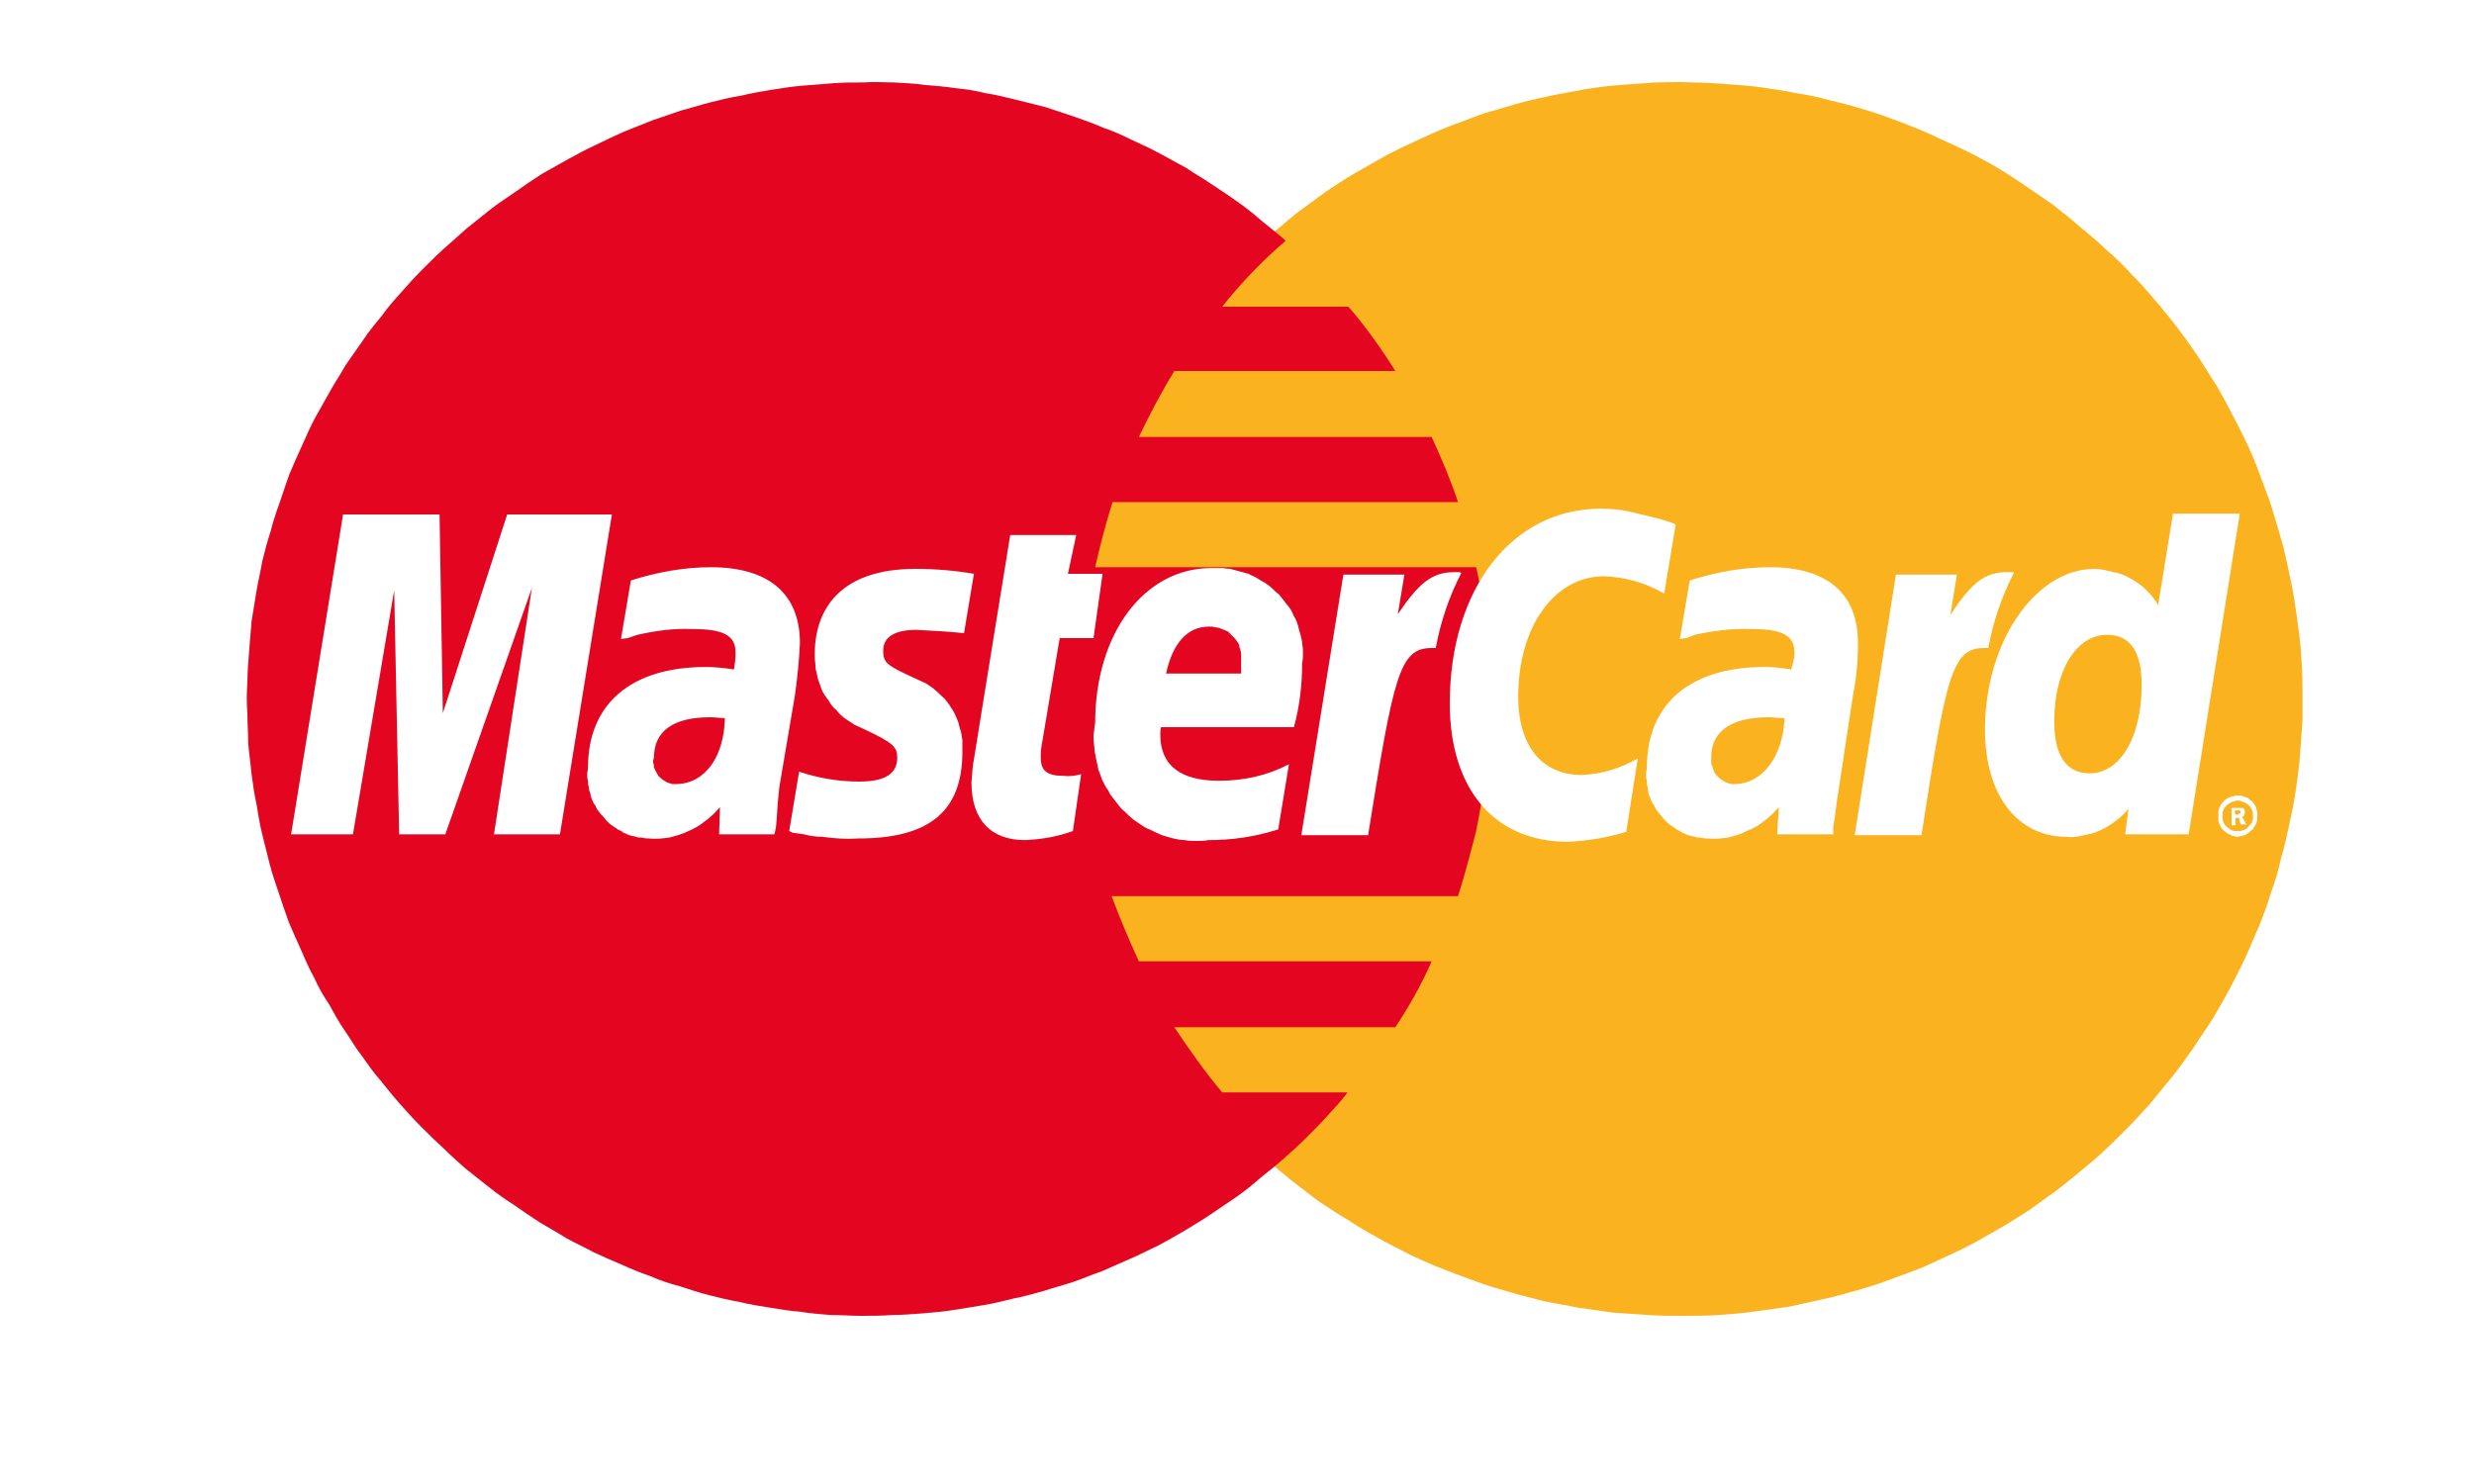
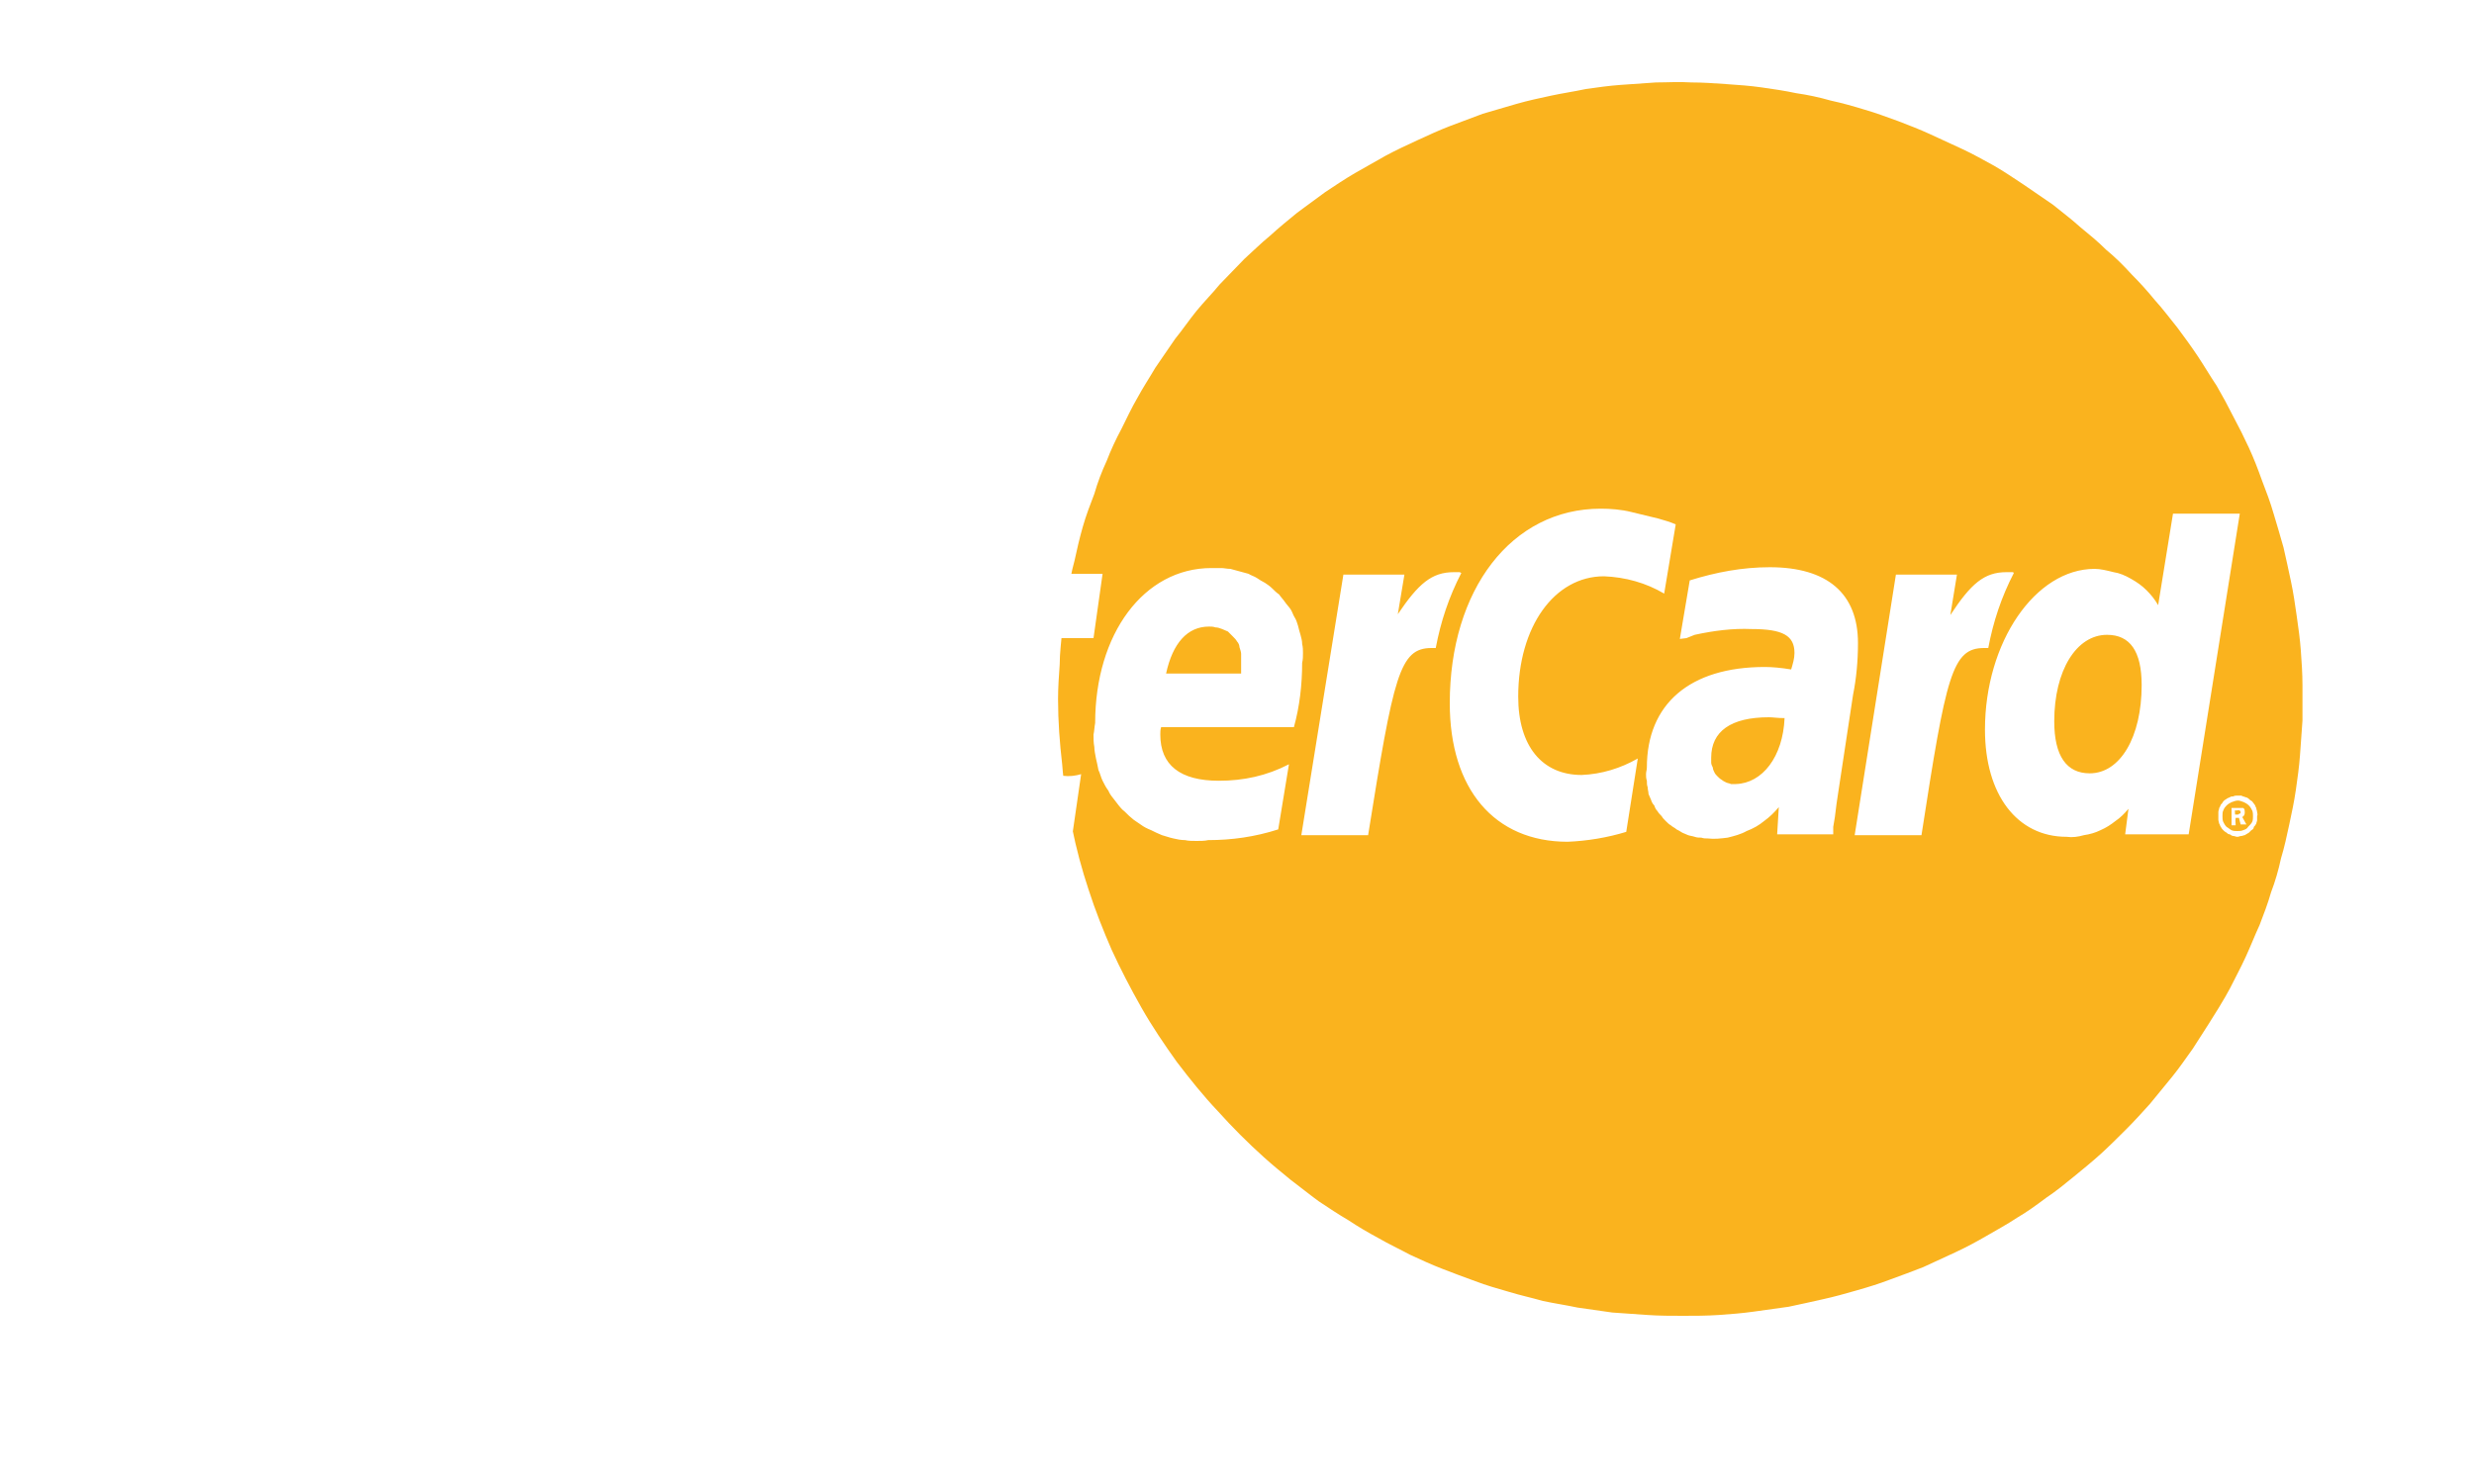
<svg xmlns="http://www.w3.org/2000/svg" width="30" height="18" viewBox="0 0 30 18" fill="none">
  <desc>
			Created with Pixso.
	</desc>
  <defs />
-   <rect id="矩形 1" width="30" height="18" fill="#FFFFFF" fill-opacity="1" />
-   <path id="path" d="M15.33 14.04C15.43 14.13 15.54 14.22 15.65 14.31C15.77 14.4 15.88 14.49 15.99 14.57C16.11 14.65 16.23 14.73 16.35 14.8C16.47 14.88 16.59 14.95 16.72 15.02C16.84 15.09 16.97 15.15 17.1 15.22C17.23 15.28 17.36 15.34 17.49 15.39C17.62 15.44 17.75 15.49 17.89 15.54C18.02 15.59 18.16 15.63 18.3 15.67C18.43 15.71 18.57 15.74 18.71 15.78C18.85 15.81 18.99 15.83 19.13 15.86C19.27 15.88 19.41 15.9 19.55 15.92C19.7 15.93 19.84 15.94 19.98 15.95C20.12 15.96 20.27 15.96 20.41 15.96C20.55 15.96 20.69 15.96 20.84 15.95C20.98 15.94 21.12 15.93 21.26 15.91C21.4 15.89 21.55 15.87 21.69 15.85C21.83 15.82 21.97 15.79 22.1 15.76C22.24 15.73 22.38 15.69 22.52 15.65C22.66 15.61 22.79 15.57 22.92 15.52C23.06 15.47 23.19 15.42 23.32 15.37C23.45 15.31 23.58 15.25 23.71 15.19C23.84 15.13 23.97 15.06 24.09 14.99C24.21 14.92 24.34 14.85 24.46 14.77C24.58 14.7 24.69 14.62 24.81 14.53C24.93 14.45 25.04 14.36 25.15 14.27C25.26 14.18 25.37 14.09 25.47 14C25.58 13.9 25.68 13.8 25.78 13.7C25.88 13.6 25.98 13.49 26.07 13.39C26.16 13.28 26.25 13.17 26.34 13.06C26.43 12.95 26.51 12.83 26.59 12.72C26.67 12.6 26.75 12.48 26.83 12.36C26.9 12.24 26.97 12.12 27.04 11.99C27.1 11.87 27.17 11.74 27.23 11.61C27.29 11.48 27.34 11.35 27.4 11.22C27.45 11.09 27.5 10.96 27.54 10.82C27.59 10.69 27.63 10.55 27.66 10.41C27.7 10.28 27.73 10.14 27.76 10C27.79 9.86 27.82 9.72 27.84 9.58C27.86 9.44 27.88 9.3 27.89 9.16C27.9 9.02 27.91 8.88 27.92 8.74C27.92 8.6 27.92 8.46 27.92 8.31C27.92 8.17 27.91 8.03 27.9 7.89C27.89 7.75 27.87 7.61 27.85 7.47C27.83 7.33 27.81 7.19 27.78 7.05C27.75 6.91 27.72 6.77 27.69 6.64C27.65 6.5 27.61 6.36 27.57 6.23C27.53 6.09 27.48 5.96 27.43 5.83C27.38 5.69 27.33 5.56 27.27 5.43C27.21 5.3 27.15 5.18 27.08 5.05C27.02 4.93 26.95 4.8 26.88 4.68C26.8 4.56 26.73 4.44 26.65 4.32C26.57 4.2 26.49 4.09 26.4 3.97C26.31 3.86 26.23 3.75 26.13 3.64C26.04 3.53 25.95 3.43 25.85 3.33C25.75 3.22 25.65 3.12 25.54 3.03C25.44 2.93 25.33 2.84 25.22 2.75C25.11 2.65 25 2.57 24.89 2.48C24.77 2.4 24.66 2.32 24.54 2.24C24.42 2.16 24.3 2.08 24.18 2.01C24.05 1.94 23.93 1.87 23.8 1.81C23.67 1.75 23.54 1.69 23.41 1.63C23.28 1.57 23.15 1.52 23.02 1.47C22.88 1.42 22.75 1.37 22.61 1.33C22.48 1.29 22.34 1.25 22.2 1.22C22.06 1.18 21.92 1.15 21.78 1.13C21.64 1.1 21.5 1.08 21.36 1.06C21.22 1.04 21.08 1.03 20.93 1.02C20.79 1.01 20.65 1 20.51 1C20.36 0.99 20.22 1 20.08 1C19.94 1.01 19.79 1.02 19.65 1.03C19.51 1.04 19.37 1.06 19.23 1.08C19.09 1.11 18.95 1.13 18.81 1.16C18.67 1.19 18.53 1.22 18.39 1.26C18.25 1.3 18.12 1.34 17.98 1.38C17.85 1.43 17.71 1.48 17.58 1.53C17.45 1.58 17.32 1.64 17.19 1.7C17.06 1.76 16.93 1.82 16.8 1.89C16.68 1.96 16.55 2.03 16.43 2.1C16.31 2.17 16.19 2.25 16.07 2.33C15.96 2.41 15.84 2.5 15.73 2.58C15.62 2.67 15.51 2.76 15.4 2.86C15.29 2.95 15.19 3.05 15.09 3.14C14.99 3.24 14.89 3.35 14.79 3.45C14.7 3.56 14.6 3.66 14.51 3.77C14.42 3.88 14.34 4 14.25 4.11C14.17 4.23 14.09 4.34 14.01 4.46C13.94 4.58 13.86 4.7 13.79 4.83C13.72 4.95 13.66 5.08 13.6 5.2C13.53 5.33 13.47 5.46 13.42 5.59C13.36 5.72 13.31 5.85 13.27 5.99C13.22 6.12 13.17 6.25 13.13 6.39C13.09 6.53 13.06 6.66 13.03 6.8C12.99 6.94 12.97 7.08 12.94 7.22C12.92 7.36 12.9 7.5 12.88 7.64C12.87 7.78 12.85 7.92 12.85 8.06C12.84 8.2 12.83 8.34 12.83 8.48C12.83 8.75 12.85 9.01 12.88 9.27C12.9 9.53 12.94 9.78 13 10.04C13.05 10.29 13.12 10.55 13.2 10.79C13.28 11.04 13.38 11.29 13.48 11.52C13.59 11.76 13.71 11.99 13.84 12.22C13.97 12.45 14.12 12.67 14.27 12.88C14.43 13.09 14.59 13.29 14.77 13.48C14.95 13.68 15.13 13.86 15.33 14.04Z" fill="#FAB31E" fill-opacity="1" fill-rule="nonzero" />
-   <path id="path" d="M18.03 7.68C18 7.41 17.96 7.14 17.9 6.88L13.28 6.88C13.34 6.61 13.41 6.35 13.49 6.09L17.68 6.09C17.59 5.82 17.48 5.56 17.36 5.3L13.81 5.3C13.94 5.03 14.08 4.76 14.24 4.5L16.92 4.5C16.75 4.23 16.56 3.96 16.35 3.72L14.82 3.72C15.05 3.43 15.31 3.16 15.59 2.92C15.5 2.84 15.4 2.76 15.3 2.68C15.21 2.6 15.11 2.52 15.01 2.45C14.91 2.38 14.81 2.31 14.7 2.24C14.6 2.17 14.49 2.11 14.39 2.04C14.28 1.98 14.17 1.92 14.06 1.86C13.95 1.8 13.84 1.75 13.73 1.7C13.61 1.64 13.5 1.59 13.38 1.55C13.27 1.5 13.15 1.46 13.04 1.42C12.92 1.38 12.8 1.34 12.68 1.3C12.56 1.27 12.44 1.24 12.32 1.21C12.2 1.18 12.08 1.15 11.95 1.13C11.83 1.1 11.71 1.08 11.59 1.07C11.46 1.05 11.34 1.04 11.21 1.03C11.09 1.01 10.97 1.01 10.84 1C10.72 1 10.59 0.99 10.47 1C10.34 1 10.22 1 10.1 1.01C9.97 1.02 9.85 1.03 9.72 1.04C9.6 1.05 9.48 1.07 9.35 1.09C9.23 1.11 9.11 1.13 8.99 1.16C8.86 1.18 8.74 1.21 8.62 1.24C8.5 1.27 8.38 1.31 8.26 1.34C8.14 1.38 8.03 1.42 7.91 1.46C7.79 1.51 7.68 1.55 7.56 1.6C7.45 1.65 7.34 1.7 7.22 1.76C7.11 1.81 7 1.87 6.89 1.93C6.78 1.99 6.68 2.05 6.57 2.11C6.46 2.18 6.36 2.25 6.26 2.32C6.16 2.39 6.05 2.46 5.96 2.53C5.86 2.61 5.76 2.69 5.66 2.77C5.57 2.85 5.48 2.93 5.39 3.01C5.29 3.1 5.21 3.18 5.12 3.27C5.03 3.36 4.95 3.45 4.87 3.54C4.78 3.64 4.7 3.73 4.63 3.83C4.55 3.93 4.47 4.02 4.4 4.13C4.33 4.23 4.26 4.33 4.19 4.43C4.13 4.54 4.06 4.64 4 4.75C3.94 4.86 3.88 4.96 3.82 5.07C3.76 5.18 3.71 5.3 3.66 5.41C3.61 5.52 3.56 5.63 3.51 5.75C3.47 5.86 3.43 5.98 3.39 6.1C3.35 6.21 3.31 6.33 3.28 6.45C3.24 6.57 3.21 6.69 3.18 6.81C3.16 6.93 3.13 7.05 3.11 7.17C3.09 7.3 3.07 7.42 3.05 7.54C3.04 7.66 3.03 7.79 3.02 7.91C3.01 8.03 3 8.16 3 8.28C2.99 8.4 2.99 8.53 3 8.65C3 8.77 3.01 8.9 3.01 9.02C3.02 9.14 3.04 9.27 3.05 9.39C3.07 9.51 3.08 9.63 3.11 9.75C3.13 9.88 3.15 10 3.18 10.12C3.21 10.24 3.24 10.36 3.27 10.48C3.3 10.6 3.34 10.71 3.38 10.83C3.42 10.95 3.46 11.07 3.5 11.18C3.55 11.3 3.6 11.41 3.65 11.52C3.7 11.64 3.75 11.75 3.81 11.86C3.86 11.97 3.92 12.08 3.99 12.18C4.05 12.29 4.11 12.4 4.18 12.5C4.25 12.6 4.31 12.71 4.39 12.81C4.46 12.91 4.53 13.01 4.61 13.1C4.69 13.2 4.77 13.3 4.85 13.39C4.93 13.48 5.01 13.57 5.1 13.66C5.19 13.75 5.28 13.84 5.37 13.92C5.46 14.01 5.55 14.09 5.64 14.17C5.74 14.25 5.84 14.33 5.93 14.4C6.03 14.48 6.13 14.55 6.24 14.62C6.34 14.69 6.44 14.76 6.55 14.83C6.65 14.89 6.76 14.95 6.87 15.02C6.98 15.08 7.09 15.13 7.2 15.19C7.31 15.24 7.42 15.29 7.54 15.34C7.65 15.39 7.77 15.44 7.89 15.48C8 15.53 8.12 15.57 8.24 15.6C8.36 15.64 8.48 15.68 8.6 15.71C8.72 15.74 8.84 15.77 8.96 15.79C9.08 15.82 9.2 15.84 9.33 15.86C9.45 15.88 9.57 15.9 9.7 15.91C9.82 15.93 9.94 15.94 10.07 15.95C10.19 15.95 10.32 15.96 10.44 15.96C10.57 15.96 10.69 15.96 10.82 15.95C10.94 15.95 11.06 15.94 11.19 15.93C11.31 15.92 11.44 15.91 11.56 15.89C11.68 15.87 11.81 15.85 11.93 15.83C12.05 15.81 12.17 15.78 12.29 15.75C12.41 15.73 12.53 15.69 12.65 15.66C12.77 15.62 12.89 15.59 13.01 15.55C13.13 15.51 13.24 15.46 13.36 15.42C13.47 15.37 13.59 15.32 13.7 15.27C13.82 15.22 13.93 15.16 14.04 15.11C14.15 15.05 14.26 14.99 14.36 14.93C14.47 14.86 14.58 14.8 14.68 14.73C14.78 14.66 14.89 14.59 14.99 14.52C15.09 14.45 15.19 14.37 15.28 14.29C15.38 14.21 15.48 14.13 15.57 14.05C15.66 13.97 15.75 13.89 15.84 13.8C15.93 13.71 16.02 13.62 16.1 13.53C16.18 13.44 16.27 13.35 16.34 13.25L14.82 13.25C14.61 13 14.42 12.73 14.24 12.46L16.92 12.46C17.09 12.2 17.24 11.94 17.36 11.66L13.81 11.66C13.69 11.4 13.58 11.14 13.48 10.87L17.68 10.87C17.76 10.62 17.83 10.35 17.9 10.08C17.95 9.82 18 9.55 18.03 9.28C18.05 9.03 18.07 8.76 18.07 8.5C18.07 8.2 18.06 7.93 18.03 7.68Z" fill="#E40520" fill-opacity="1" fill-rule="nonzero" />
+   <path id="path" d="M15.33 14.04C15.43 14.13 15.54 14.22 15.65 14.31C15.77 14.4 15.88 14.49 15.99 14.57C16.11 14.65 16.23 14.73 16.35 14.8C16.47 14.88 16.59 14.95 16.72 15.02C16.84 15.09 16.97 15.15 17.1 15.22C17.23 15.28 17.36 15.34 17.49 15.39C17.62 15.44 17.75 15.49 17.89 15.54C18.02 15.59 18.16 15.63 18.3 15.67C18.43 15.71 18.57 15.74 18.71 15.78C18.85 15.81 18.99 15.83 19.13 15.86C19.27 15.88 19.41 15.9 19.55 15.92C19.7 15.93 19.84 15.94 19.98 15.95C20.12 15.96 20.27 15.96 20.41 15.96C20.55 15.96 20.69 15.96 20.84 15.95C20.98 15.94 21.12 15.93 21.26 15.91C21.4 15.89 21.55 15.87 21.69 15.85C21.83 15.82 21.97 15.79 22.1 15.76C22.24 15.73 22.38 15.69 22.52 15.65C22.66 15.61 22.79 15.57 22.92 15.52C23.06 15.47 23.19 15.42 23.32 15.37C23.45 15.31 23.58 15.25 23.71 15.19C23.84 15.13 23.97 15.06 24.09 14.99C24.21 14.92 24.34 14.85 24.46 14.77C24.58 14.7 24.69 14.62 24.81 14.53C24.93 14.45 25.04 14.36 25.15 14.27C25.26 14.18 25.37 14.09 25.47 14C25.58 13.9 25.68 13.8 25.78 13.7C25.88 13.6 25.98 13.49 26.07 13.39C26.16 13.28 26.25 13.17 26.34 13.06C26.43 12.95 26.51 12.83 26.59 12.72C26.9 12.24 26.97 12.12 27.04 11.99C27.1 11.87 27.17 11.74 27.23 11.61C27.29 11.48 27.34 11.35 27.4 11.22C27.45 11.09 27.5 10.96 27.54 10.82C27.59 10.69 27.63 10.55 27.66 10.41C27.7 10.28 27.73 10.14 27.76 10C27.79 9.86 27.82 9.72 27.84 9.58C27.86 9.44 27.88 9.3 27.89 9.16C27.9 9.02 27.91 8.88 27.92 8.74C27.92 8.6 27.92 8.46 27.92 8.31C27.92 8.17 27.91 8.03 27.9 7.89C27.89 7.75 27.87 7.61 27.85 7.47C27.83 7.33 27.81 7.19 27.78 7.05C27.75 6.91 27.72 6.77 27.69 6.64C27.65 6.5 27.61 6.36 27.57 6.23C27.53 6.09 27.48 5.96 27.43 5.83C27.38 5.69 27.33 5.56 27.27 5.43C27.21 5.3 27.15 5.18 27.08 5.05C27.02 4.93 26.95 4.8 26.88 4.68C26.8 4.56 26.73 4.44 26.65 4.32C26.57 4.2 26.49 4.09 26.4 3.97C26.31 3.86 26.23 3.75 26.13 3.64C26.04 3.53 25.95 3.43 25.85 3.33C25.75 3.22 25.65 3.12 25.54 3.03C25.44 2.93 25.33 2.84 25.22 2.75C25.11 2.65 25 2.57 24.89 2.48C24.77 2.4 24.66 2.32 24.54 2.24C24.42 2.16 24.3 2.08 24.18 2.01C24.05 1.94 23.93 1.87 23.8 1.81C23.67 1.75 23.54 1.69 23.41 1.63C23.28 1.57 23.15 1.52 23.02 1.47C22.88 1.42 22.75 1.37 22.61 1.33C22.48 1.29 22.34 1.25 22.2 1.22C22.06 1.18 21.92 1.15 21.78 1.13C21.64 1.1 21.5 1.08 21.36 1.06C21.22 1.04 21.08 1.03 20.93 1.02C20.79 1.01 20.65 1 20.51 1C20.36 0.99 20.22 1 20.08 1C19.94 1.01 19.79 1.02 19.65 1.03C19.51 1.04 19.37 1.06 19.23 1.08C19.09 1.11 18.95 1.13 18.81 1.16C18.67 1.19 18.53 1.22 18.39 1.26C18.25 1.3 18.12 1.34 17.98 1.38C17.85 1.43 17.71 1.48 17.58 1.53C17.45 1.58 17.32 1.64 17.19 1.7C17.06 1.76 16.93 1.82 16.8 1.89C16.68 1.96 16.55 2.03 16.43 2.1C16.31 2.17 16.19 2.25 16.07 2.33C15.96 2.41 15.84 2.5 15.73 2.58C15.62 2.67 15.51 2.76 15.4 2.86C15.29 2.95 15.19 3.05 15.09 3.14C14.99 3.24 14.89 3.35 14.79 3.45C14.7 3.56 14.6 3.66 14.51 3.77C14.42 3.88 14.34 4 14.25 4.11C14.17 4.23 14.09 4.34 14.01 4.46C13.94 4.58 13.86 4.7 13.79 4.83C13.72 4.95 13.66 5.08 13.6 5.2C13.53 5.33 13.47 5.46 13.42 5.59C13.36 5.72 13.31 5.85 13.27 5.99C13.22 6.12 13.17 6.25 13.13 6.39C13.09 6.53 13.06 6.66 13.03 6.8C12.99 6.94 12.97 7.08 12.94 7.22C12.92 7.36 12.9 7.5 12.88 7.64C12.87 7.78 12.85 7.92 12.85 8.06C12.84 8.2 12.83 8.34 12.83 8.48C12.83 8.75 12.85 9.01 12.88 9.27C12.9 9.53 12.94 9.78 13 10.04C13.05 10.29 13.12 10.55 13.2 10.79C13.28 11.04 13.38 11.29 13.48 11.52C13.59 11.76 13.71 11.99 13.84 12.22C13.97 12.45 14.12 12.67 14.27 12.88C14.43 13.09 14.59 13.29 14.77 13.48C14.95 13.68 15.13 13.86 15.33 14.04Z" fill="#FAB31E" fill-opacity="1" fill-rule="nonzero" />
  <path id="path" d="M26.9 9.9C26.9 9.88 26.9 9.87 26.9 9.85C26.9 9.83 26.91 9.82 26.91 9.8C26.92 9.79 26.92 9.78 26.93 9.76C26.94 9.75 26.95 9.74 26.96 9.72C26.97 9.71 26.98 9.7 27 9.69C27.01 9.68 27.02 9.68 27.04 9.67C27.05 9.66 27.07 9.66 27.08 9.66C27.1 9.65 27.11 9.65 27.13 9.65C27.15 9.65 27.16 9.65 27.18 9.65C27.19 9.66 27.21 9.66 27.23 9.67C27.24 9.67 27.26 9.68 27.27 9.69C27.28 9.7 27.29 9.71 27.31 9.72C27.32 9.73 27.33 9.75 27.34 9.76C27.35 9.77 27.35 9.79 27.36 9.8C27.36 9.82 27.37 9.83 27.37 9.85C27.37 9.86 27.38 9.88 27.37 9.9C27.37 9.91 27.37 9.93 27.37 9.95C27.37 9.96 27.36 9.98 27.36 9.99C27.35 10.01 27.34 10.02 27.33 10.03C27.33 10.05 27.32 10.06 27.3 10.07C27.29 10.08 27.28 10.09 27.27 10.1C27.25 10.11 27.24 10.12 27.22 10.13C27.21 10.13 27.19 10.14 27.18 10.14C27.16 10.14 27.15 10.15 27.13 10.15C27.11 10.15 27.1 10.14 27.08 10.14C27.07 10.14 27.05 10.13 27.04 10.12C27.02 10.12 27.01 10.11 27 10.1C26.98 10.09 26.97 10.08 26.96 10.07C26.95 10.06 26.94 10.05 26.93 10.03C26.92 10.02 26.92 10 26.91 9.99C26.91 9.98 26.9 9.96 26.9 9.94C26.9 9.93 26.9 9.91 26.9 9.9ZM27.13 10.08C27.15 10.08 27.18 10.08 27.2 10.07C27.23 10.06 27.25 10.05 27.26 10.03C27.28 10.01 27.3 9.99 27.31 9.97C27.32 9.95 27.32 9.92 27.32 9.9C27.32 9.88 27.32 9.85 27.31 9.83C27.3 9.81 27.29 9.79 27.27 9.77C27.25 9.75 27.23 9.74 27.21 9.73C27.18 9.72 27.16 9.71 27.14 9.71C27.11 9.71 27.09 9.72 27.06 9.73C27.04 9.74 27.02 9.75 27 9.77C26.99 9.78 26.97 9.8 26.96 9.83C26.95 9.85 26.95 9.87 26.95 9.9C26.95 9.92 26.95 9.95 26.96 9.97C26.97 9.99 26.98 10.01 27 10.03C27.02 10.04 27.04 10.06 27.06 10.07C27.08 10.08 27.11 10.08 27.13 10.08ZM27.11 10.01L27.06 10.01L27.06 9.8L27.2 9.8C27.22 9.81 27.22 9.83 27.22 9.86C27.22 9.88 27.21 9.9 27.19 9.91L27.24 10L27.17 10L27.15 9.92L27.11 9.92L27.1 10.01L27.1 9.88L27.13 9.88C27.14 9.88 27.15 9.88 27.15 9.87C27.17 9.87 27.17 9.86 27.17 9.85C27.17 9.85 27.17 9.83 27.15 9.83C27.15 9.82 27.14 9.83 27.13 9.83L27.1 9.83L27.11 10.01ZM20.32 6.36L20.18 7.2C19.96 7.07 19.71 7 19.45 6.99C18.85 6.99 18.41 7.6 18.41 8.45C18.41 9.05 18.7 9.4 19.18 9.4C19.42 9.39 19.65 9.32 19.86 9.2L19.72 10.09C19.49 10.16 19.25 10.2 19.01 10.21C18.12 10.21 17.58 9.57 17.58 8.53C17.58 7.15 18.33 6.17 19.41 6.17C19.53 6.17 19.66 6.18 19.78 6.21L20.11 6.29C20.18 6.31 20.25 6.33 20.32 6.36ZM17.7 6.94L17.63 6.94C17.36 6.94 17.2 7.08 16.95 7.45L17.03 6.97L16.29 6.97L15.78 10.13L16.59 10.13C16.9 8.19 16.97 7.86 17.36 7.86L17.41 7.86C17.47 7.54 17.57 7.24 17.72 6.95L17.7 6.94ZM13.01 10.08C12.82 10.15 12.63 10.18 12.43 10.19C12.02 10.19 11.78 9.95 11.78 9.49C11.79 9.4 11.79 9.3 11.81 9.21L11.86 8.9L11.9 8.65L12.25 6.49L13.05 6.49L12.95 6.96L13.37 6.96L13.26 7.74L12.85 7.74L12.63 9.05C12.62 9.1 12.62 9.14 12.62 9.19C12.62 9.35 12.7 9.41 12.89 9.41C12.97 9.42 13.04 9.41 13.11 9.39L13.01 10.08ZM9.88 7.96C9.88 8.01 9.89 8.06 9.89 8.11C9.9 8.15 9.91 8.2 9.92 8.24C9.94 8.29 9.95 8.33 9.97 8.38C9.99 8.42 10.02 8.46 10.05 8.5C10.07 8.54 10.1 8.58 10.14 8.61C10.17 8.65 10.2 8.68 10.24 8.71C10.28 8.74 10.32 8.76 10.36 8.79C10.4 8.81 10.45 8.83 10.49 8.85C10.83 9.01 10.88 9.06 10.88 9.19C10.88 9.38 10.74 9.48 10.42 9.48C10.17 9.48 9.93 9.44 9.69 9.36L9.57 10.08L9.61 10.1L9.75 10.12C9.82 10.14 9.9 10.15 9.97 10.15C10.12 10.17 10.26 10.18 10.41 10.17C11.27 10.17 11.67 9.84 11.67 9.12C11.67 9.07 11.67 9.02 11.67 8.98C11.66 8.93 11.66 8.88 11.64 8.84C11.63 8.79 11.62 8.75 11.6 8.71C11.58 8.66 11.56 8.62 11.53 8.58C11.51 8.54 11.48 8.51 11.45 8.47C11.41 8.44 11.38 8.4 11.34 8.37C11.31 8.34 11.27 8.32 11.23 8.29C11.19 8.27 11.14 8.25 11.1 8.23C10.75 8.07 10.71 8.04 10.71 7.89C10.71 7.72 10.86 7.64 11.11 7.64C11.31 7.65 11.5 7.66 11.69 7.68L11.81 6.96C11.58 6.92 11.34 6.9 11.1 6.9C10.2 6.9 9.87 7.38 9.88 7.96ZM26.54 10.12L25.77 10.12L25.81 9.81C25.76 9.87 25.71 9.92 25.65 9.96C25.6 10 25.54 10.04 25.47 10.07C25.41 10.1 25.34 10.12 25.27 10.13C25.2 10.15 25.13 10.16 25.06 10.15C24.46 10.15 24.07 9.64 24.07 8.85C24.07 7.79 24.68 6.9 25.4 6.9C25.47 6.9 25.55 6.92 25.63 6.94C25.7 6.95 25.77 6.98 25.84 7.02C25.91 7.06 25.97 7.1 26.03 7.16C26.08 7.21 26.13 7.27 26.17 7.34L26.35 6.23L27.16 6.23L26.54 10.12ZM25.34 9.38C25.71 9.38 25.97 8.94 25.97 8.31C25.97 7.9 25.83 7.7 25.55 7.7C25.18 7.7 24.91 8.13 24.91 8.75C24.91 9.17 25.06 9.38 25.34 9.38L25.34 9.38ZM15.5 10.06C15.22 10.15 14.94 10.19 14.65 10.19C14.61 10.2 14.56 10.2 14.51 10.2C14.46 10.2 14.41 10.2 14.37 10.19C14.32 10.19 14.27 10.18 14.23 10.17C14.18 10.16 14.13 10.14 14.09 10.13C14.04 10.11 14 10.09 13.96 10.07C13.91 10.05 13.87 10.03 13.83 10C13.79 9.97 13.75 9.95 13.72 9.92C13.68 9.89 13.65 9.85 13.61 9.82C13.58 9.79 13.55 9.75 13.52 9.71C13.49 9.67 13.46 9.64 13.44 9.59C13.41 9.55 13.39 9.51 13.37 9.47C13.35 9.43 13.34 9.38 13.32 9.34C13.31 9.29 13.3 9.24 13.29 9.2C13.28 9.15 13.27 9.1 13.27 9.06C13.26 9.01 13.26 8.96 13.26 8.91C13.27 8.87 13.27 8.82 13.28 8.77C13.28 7.69 13.87 6.89 14.69 6.89C14.73 6.89 14.77 6.89 14.81 6.89C14.84 6.89 14.88 6.9 14.92 6.9C14.96 6.91 14.99 6.92 15.03 6.93C15.07 6.94 15.1 6.95 15.14 6.96C15.17 6.98 15.21 6.99 15.24 7.01C15.27 7.03 15.3 7.05 15.34 7.07C15.37 7.09 15.4 7.11 15.43 7.14C15.45 7.16 15.48 7.19 15.51 7.21C15.53 7.24 15.56 7.27 15.58 7.3C15.6 7.33 15.63 7.36 15.65 7.39C15.67 7.42 15.68 7.46 15.7 7.49C15.72 7.52 15.73 7.56 15.74 7.59C15.75 7.63 15.76 7.67 15.77 7.7C15.78 7.74 15.79 7.77 15.79 7.81C15.8 7.85 15.8 7.89 15.8 7.92C15.8 7.96 15.8 8 15.79 8.04C15.79 8.3 15.76 8.57 15.69 8.82L14.08 8.82C14.07 8.85 14.07 8.88 14.07 8.91C14.07 9.28 14.31 9.47 14.78 9.47C15.08 9.47 15.36 9.41 15.63 9.27L15.5 10.06L15.5 10.06ZM15.05 8.17L15.05 8.01C15.05 7.99 15.05 7.96 15.05 7.93C15.05 7.91 15.04 7.88 15.03 7.85C15.03 7.83 15.02 7.8 15 7.78C14.99 7.76 14.97 7.74 14.95 7.72C14.93 7.7 14.91 7.68 14.89 7.66C14.87 7.65 14.84 7.64 14.82 7.63C14.79 7.62 14.77 7.61 14.74 7.61C14.71 7.6 14.69 7.6 14.66 7.6C14.4 7.6 14.22 7.8 14.14 8.17L15.05 8.17ZM6.79 10.12L5.99 10.12L6.45 7.13L5.4 10.12L4.84 10.12L4.78 7.16L4.28 10.12L3.53 10.12L4.16 6.24L5.33 6.24L5.37 8.65L6.15 6.24L7.42 6.24L6.79 10.12ZM8.79 8.71C8.72 8.71 8.68 8.7 8.61 8.7C8.16 8.7 7.93 8.87 7.93 9.19C7.92 9.21 7.92 9.23 7.92 9.25C7.93 9.27 7.93 9.29 7.93 9.31C7.94 9.33 7.95 9.35 7.96 9.37C7.97 9.39 7.98 9.4 7.99 9.42C8.01 9.43 8.02 9.45 8.04 9.46C8.06 9.47 8.07 9.48 8.09 9.49C8.11 9.5 8.13 9.5 8.15 9.51C8.17 9.51 8.19 9.51 8.21 9.51C8.55 9.5 8.78 9.18 8.79 8.71L8.79 8.71ZM9.39 10.12L8.72 10.12L8.73 9.79C8.68 9.85 8.62 9.91 8.55 9.96C8.49 10.01 8.42 10.05 8.35 10.08C8.27 10.12 8.19 10.14 8.11 10.16C8.03 10.17 7.95 10.18 7.87 10.17C7.84 10.17 7.82 10.17 7.79 10.16C7.76 10.16 7.74 10.16 7.71 10.15C7.68 10.14 7.66 10.14 7.63 10.13C7.61 10.12 7.58 10.11 7.56 10.1C7.54 10.08 7.51 10.07 7.49 10.06C7.47 10.04 7.44 10.03 7.42 10.01C7.4 10 7.38 9.98 7.36 9.96C7.34 9.94 7.33 9.92 7.31 9.9C7.29 9.88 7.27 9.86 7.26 9.84C7.24 9.82 7.23 9.8 7.22 9.77C7.2 9.75 7.19 9.73 7.18 9.7C7.17 9.68 7.16 9.65 7.16 9.63C7.15 9.6 7.14 9.58 7.14 9.55C7.13 9.52 7.13 9.5 7.13 9.47C7.12 9.44 7.12 9.42 7.12 9.39C7.12 9.36 7.13 9.34 7.13 9.31C7.13 8.54 7.65 8.09 8.56 8.09C8.65 8.09 8.77 8.1 8.9 8.12C8.91 8.05 8.92 7.99 8.92 7.92C8.92 7.71 8.78 7.63 8.4 7.63C8.17 7.62 7.95 7.65 7.73 7.7L7.61 7.74L7.53 7.75L7.65 7.04C7.97 6.94 8.29 6.88 8.62 6.88C9.32 6.88 9.7 7.2 9.7 7.8C9.69 8.01 9.67 8.22 9.64 8.43L9.45 9.55L9.43 9.75L9.42 9.91L9.41 10.03C9.41 10.04 9.39 10.12 9.39 10.12L9.39 10.12ZM21.64 8.71C21.55 8.71 21.5 8.7 21.45 8.7C20.99 8.7 20.75 8.87 20.75 9.19C20.75 9.21 20.75 9.23 20.75 9.25C20.75 9.27 20.76 9.29 20.77 9.31C20.77 9.33 20.78 9.35 20.79 9.37C20.8 9.39 20.81 9.4 20.83 9.42C20.84 9.43 20.86 9.45 20.88 9.46C20.89 9.47 20.91 9.48 20.93 9.49C20.95 9.5 20.97 9.5 20.99 9.51C21.01 9.51 21.03 9.51 21.05 9.51C21.37 9.5 21.62 9.18 21.64 8.71ZM22.23 10.12L21.55 10.12L21.57 9.79C21.52 9.85 21.46 9.91 21.39 9.96C21.33 10.01 21.26 10.05 21.18 10.08C21.11 10.12 21.03 10.14 20.95 10.16C20.87 10.17 20.79 10.18 20.71 10.17C20.68 10.17 20.66 10.17 20.63 10.16C20.6 10.16 20.58 10.16 20.55 10.15C20.52 10.14 20.5 10.14 20.47 10.13C20.45 10.12 20.42 10.11 20.4 10.1C20.37 10.08 20.35 10.07 20.33 10.06C20.31 10.04 20.28 10.03 20.26 10.01C20.24 10 20.22 9.98 20.2 9.96C20.18 9.94 20.16 9.92 20.15 9.9C20.13 9.88 20.11 9.86 20.1 9.84C20.08 9.82 20.07 9.8 20.06 9.77C20.04 9.75 20.03 9.73 20.02 9.7C20.01 9.68 20 9.65 19.99 9.63C19.99 9.6 19.98 9.58 19.98 9.55C19.97 9.52 19.97 9.5 19.97 9.47C19.96 9.44 19.96 9.42 19.96 9.39C19.96 9.36 19.97 9.34 19.97 9.31C19.97 8.54 20.49 8.09 21.4 8.09C21.49 8.09 21.6 8.1 21.72 8.12C21.74 8.05 21.76 7.99 21.76 7.92C21.76 7.71 21.62 7.63 21.24 7.63C21.01 7.62 20.78 7.65 20.55 7.7L20.45 7.74L20.37 7.75L20.49 7.04C20.81 6.94 21.13 6.88 21.46 6.88C22.16 6.88 22.53 7.2 22.53 7.8C22.53 8.02 22.51 8.23 22.47 8.43L22.3 9.55L22.27 9.75L22.25 9.91L22.23 10.03L22.23 10.12L22.23 10.12ZM24.41 6.94L24.33 6.94C24.06 6.94 23.9 7.08 23.65 7.46L23.73 6.97L22.99 6.97L22.49 10.13L23.3 10.13C23.6 8.19 23.67 7.86 24.06 7.86L24.11 7.86C24.17 7.54 24.27 7.24 24.42 6.95L24.41 6.94Z" fill="#FFFFFF" fill-opacity="1" fill-rule="nonzero" />
</svg>